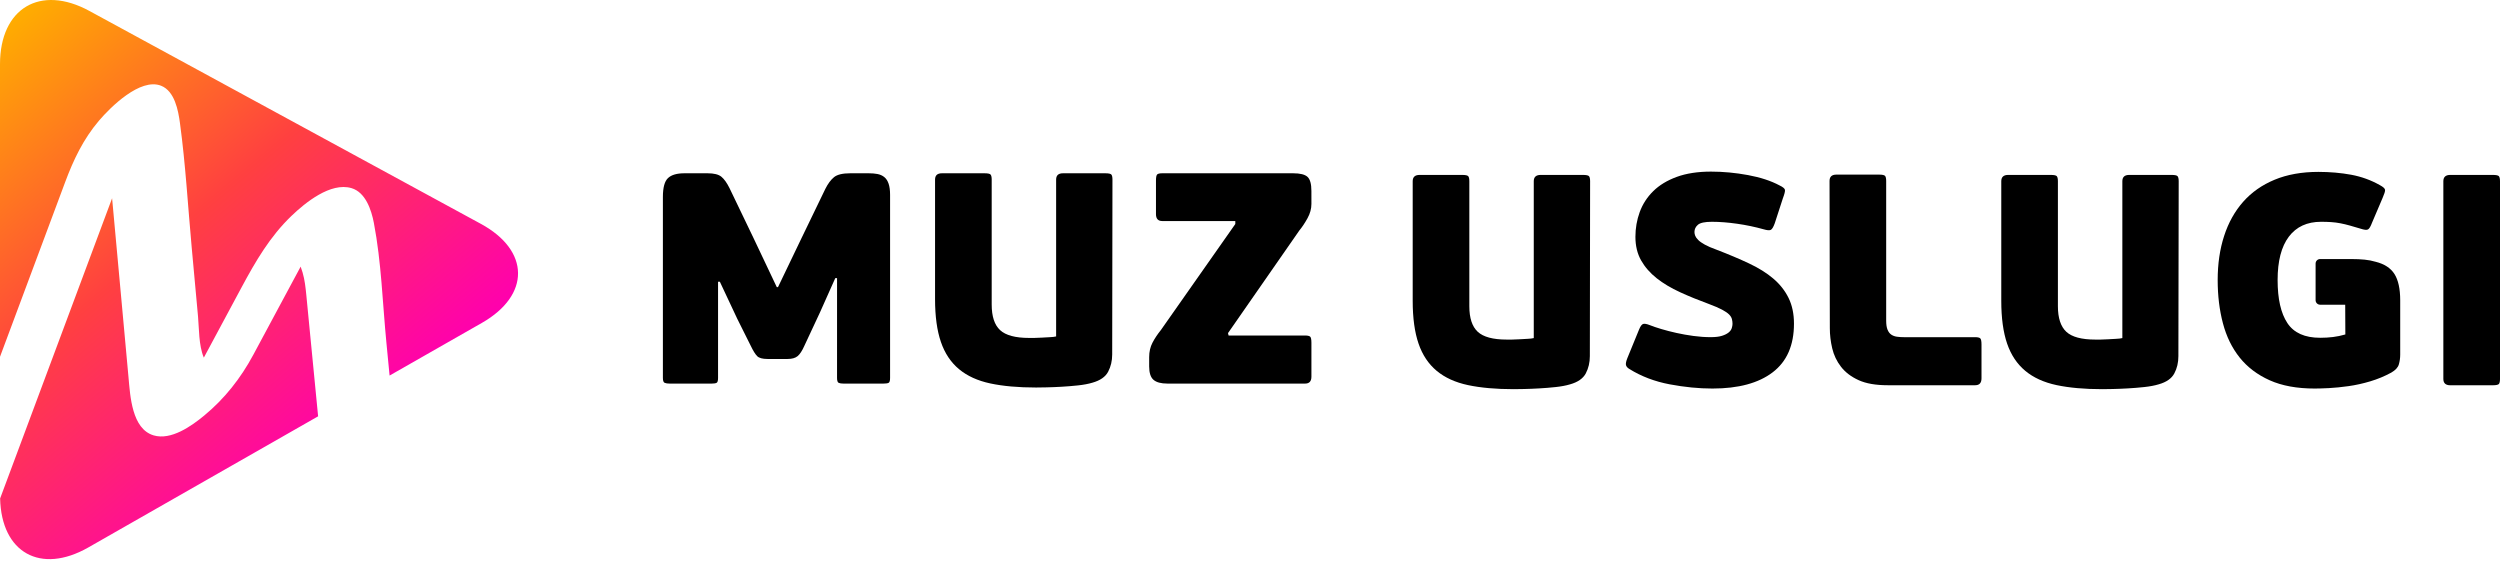
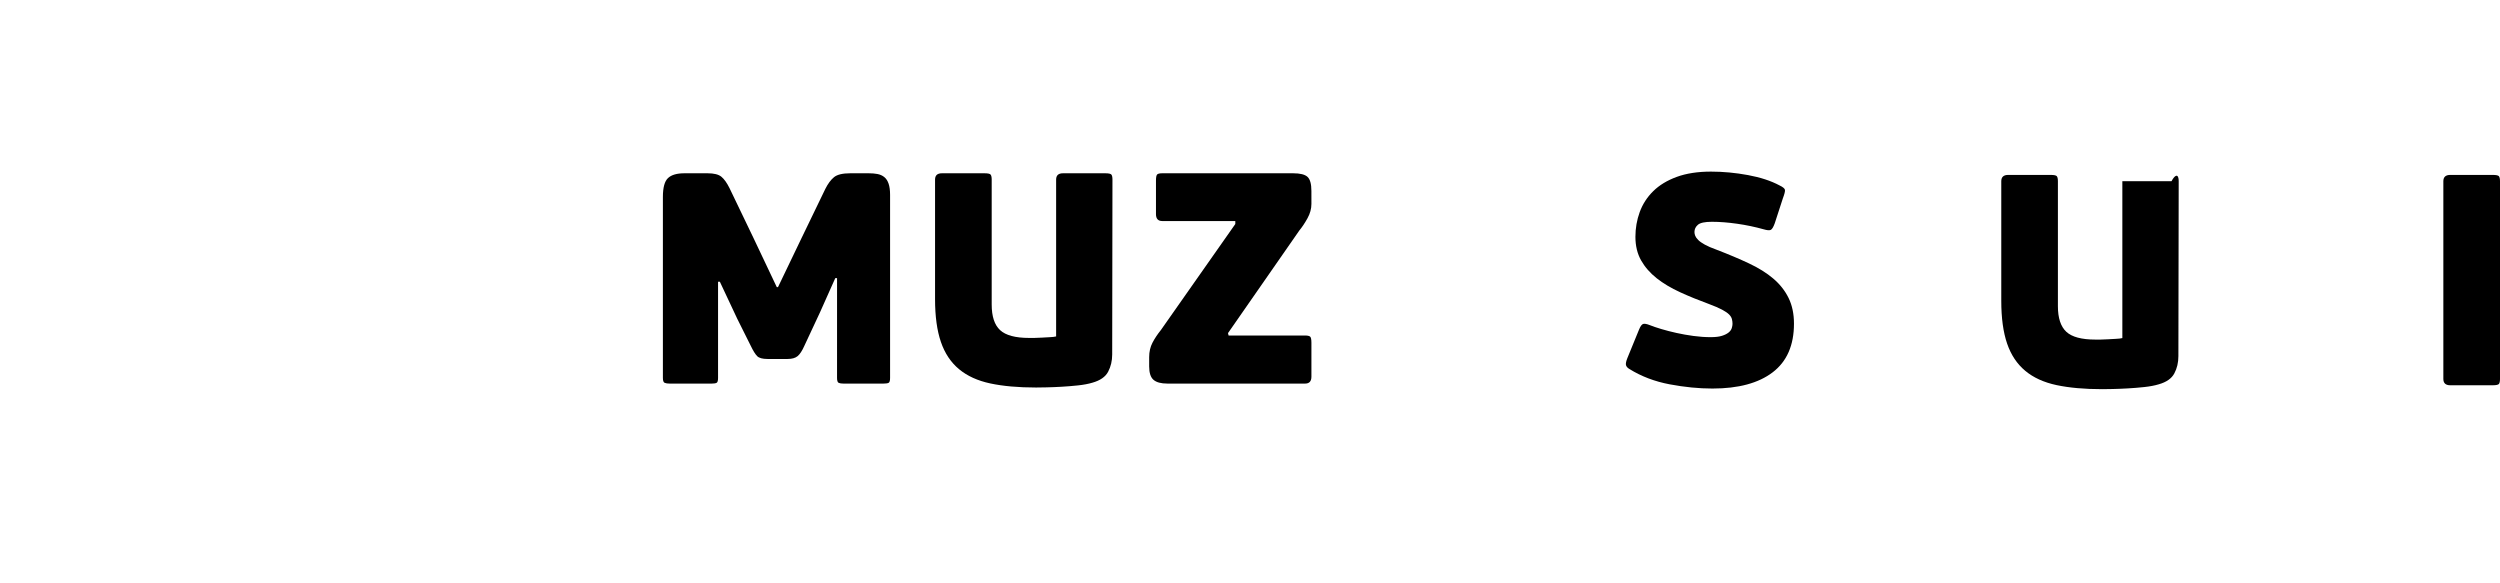
<svg xmlns="http://www.w3.org/2000/svg" width="180" height="42" viewBox="0 0 180 42" fill="none">
-   <path d="M22.055 21.246C22.002 20.703 21.942 20.151 21.788 19.626C21.747 19.485 21.7 19.339 21.647 19.197C21.168 20.089 20.688 20.982 20.209 21.874C19.553 23.096 18.897 24.318 18.241 25.54C17.337 27.224 16.174 28.708 14.698 29.924C13.794 30.671 12.314 31.723 11.06 31.347C9.492 30.877 9.376 28.514 9.252 27.164C9.115 25.67 8.977 24.176 8.842 22.682C8.583 19.881 8.327 17.077 8.071 14.274C5.383 21.479 2.695 28.683 0.009 35.888C0.096 39.788 2.918 41.38 6.362 39.415L22.904 29.975C22.696 27.828 22.486 25.682 22.277 23.535L22.055 21.246ZM34.623 16.118L6.434 0.787C2.896 -1.137 0 0.59 0 4.626V25.688C0.788 23.576 1.575 21.465 2.363 19.353L4.687 13.124C5.289 11.508 5.997 10.016 7.125 8.69C7.955 7.715 10.101 5.583 11.596 6.172C12.579 6.559 12.834 7.946 12.959 8.875C13.36 11.838 13.53 14.845 13.803 17.822C13.955 19.478 14.107 21.134 14.258 22.79C14.334 23.605 14.301 24.869 14.676 25.75C14.689 25.725 14.702 25.702 14.715 25.677C15.607 24.015 16.499 22.354 17.391 20.692C18.398 18.819 19.432 17.035 20.99 15.54C21.974 14.596 23.805 13.101 25.306 13.545C26.324 13.846 26.739 15.116 26.918 16.046C27.461 18.875 27.544 21.842 27.824 24.704C27.899 25.483 27.975 26.262 28.05 27.04L34.697 23.248C38.195 21.251 38.162 18.042 34.623 16.118Z" fill="url(#paint0_linear_123_422)" />
  <path d="M60.268 20.026H60.139L59.038 22.492L57.916 24.894C57.757 25.254 57.595 25.503 57.429 25.641C57.264 25.778 57.024 25.846 56.706 25.846H55.261C54.901 25.846 54.653 25.779 54.516 25.641C54.379 25.505 54.225 25.254 54.052 24.894L53.08 22.947L51.83 20.285H51.7V27.209C51.7 27.412 51.664 27.529 51.592 27.565C51.52 27.601 51.398 27.619 51.225 27.619H48.225C48.067 27.619 47.945 27.601 47.858 27.565C47.772 27.529 47.728 27.412 47.728 27.209V14.184C47.728 13.507 47.85 13.052 48.096 12.822C48.34 12.59 48.735 12.476 49.283 12.476H50.944C51.404 12.476 51.735 12.558 51.937 12.723C52.139 12.89 52.333 13.16 52.52 13.535L54.247 17.127L55.929 20.675H56.015L57.698 17.17L59.424 13.6C59.612 13.225 59.82 12.944 60.05 12.756C60.28 12.569 60.669 12.476 61.216 12.476H62.554C62.784 12.476 62.993 12.493 63.179 12.529C63.367 12.566 63.529 12.637 63.665 12.746C63.801 12.854 63.906 13.013 63.978 13.222C64.05 13.431 64.086 13.701 64.086 14.033V27.209C64.086 27.411 64.05 27.529 63.978 27.565C63.906 27.601 63.777 27.619 63.591 27.619H60.742C60.583 27.619 60.464 27.601 60.386 27.565C60.306 27.529 60.267 27.411 60.267 27.209L60.268 20.026Z" fill="black" />
  <path d="M80.078 25.521C80.078 25.982 79.98 26.396 79.786 26.764C79.592 27.133 79.215 27.395 78.653 27.554C78.365 27.64 78.02 27.706 77.617 27.749C77.215 27.792 76.819 27.824 76.431 27.846C76.043 27.869 75.679 27.882 75.341 27.89C75.003 27.898 74.755 27.901 74.596 27.901C73.315 27.901 72.219 27.803 71.305 27.608C70.391 27.413 69.64 27.071 69.05 26.58C68.461 26.09 68.025 25.438 67.746 24.623C67.466 23.808 67.324 22.78 67.324 21.54V12.93C67.324 12.627 67.489 12.476 67.821 12.476H70.884C71.128 12.476 71.276 12.508 71.326 12.573C71.376 12.637 71.402 12.757 71.402 12.93V21.929C71.402 22.781 71.603 23.394 72.006 23.768C72.409 24.143 73.106 24.331 74.099 24.331C74.171 24.331 74.293 24.331 74.466 24.331C74.638 24.331 74.822 24.323 75.015 24.309C75.21 24.296 75.401 24.284 75.588 24.277C75.775 24.269 75.925 24.251 76.041 24.223V12.93C76.041 12.627 76.206 12.476 76.537 12.476H79.58C79.824 12.476 79.972 12.508 80.022 12.573C80.072 12.637 80.097 12.757 80.097 12.93L80.078 25.521Z" fill="black" />
  <path d="M94.422 14.682C94.422 15.028 94.329 15.371 94.142 15.71C93.955 16.048 93.761 16.341 93.559 16.586L88.416 23.984L88.459 24.157H93.969C94.141 24.157 94.261 24.183 94.325 24.233C94.389 24.284 94.422 24.431 94.422 24.677V27.121C94.422 27.453 94.271 27.618 93.969 27.618H84.057C83.597 27.618 83.262 27.529 83.054 27.348C82.845 27.168 82.74 26.847 82.74 26.385V25.714C82.74 25.325 82.82 24.979 82.978 24.676C83.136 24.373 83.337 24.07 83.581 23.767L88.942 16.13V15.915H83.683C83.381 15.915 83.23 15.749 83.23 15.418V12.995C83.23 12.75 83.262 12.602 83.327 12.551C83.392 12.501 83.511 12.476 83.683 12.476H93.106C93.61 12.476 93.955 12.562 94.141 12.735C94.329 12.908 94.421 13.248 94.421 13.752L94.422 14.682Z" fill="black" />
-   <path d="M114.469 25.64C114.469 26.102 114.371 26.516 114.177 26.884C113.982 27.252 113.605 27.515 113.044 27.673C112.755 27.76 112.411 27.825 112.009 27.868C111.605 27.911 111.209 27.944 110.821 27.965C110.432 27.988 110.07 28.001 109.732 28.009C109.393 28.017 109.146 28.02 108.987 28.02C107.706 28.02 106.61 27.922 105.696 27.728C104.783 27.533 104.031 27.191 103.441 26.7C102.851 26.209 102.415 25.556 102.136 24.741C101.856 23.927 101.714 22.899 101.714 21.659V13.048C101.714 12.745 101.88 12.594 102.211 12.594H105.274C105.518 12.594 105.666 12.626 105.717 12.691C105.766 12.756 105.792 12.875 105.792 13.048V22.048C105.792 22.899 105.993 23.512 106.396 23.887C106.799 24.262 107.497 24.45 108.488 24.45C108.561 24.45 108.683 24.45 108.856 24.45C109.028 24.45 109.211 24.442 109.406 24.428C109.599 24.414 109.792 24.403 109.978 24.396C110.165 24.389 110.315 24.37 110.431 24.342V13.048C110.431 12.745 110.596 12.594 110.928 12.594H113.97C114.215 12.594 114.362 12.626 114.413 12.691C114.463 12.757 114.488 12.875 114.488 13.048L114.469 25.64Z" fill="black" />
  <path d="M117.75 17.051C117.75 16.431 117.853 15.836 118.061 15.266C118.27 14.697 118.593 14.195 119.034 13.763C119.473 13.33 120.037 12.988 120.728 12.735C121.418 12.483 122.24 12.356 123.187 12.356C124.065 12.356 124.954 12.439 125.853 12.605C126.752 12.771 127.511 13.02 128.129 13.351C128.374 13.467 128.503 13.576 128.518 13.676C128.531 13.777 128.481 13.979 128.366 14.282L127.782 16.078C127.683 16.351 127.586 16.51 127.492 16.553C127.398 16.597 127.229 16.582 126.985 16.51C126.364 16.337 125.729 16.203 125.075 16.11C124.419 16.016 123.811 15.969 123.25 15.969C122.748 15.969 122.412 16.041 122.248 16.185C122.082 16.33 122.001 16.502 122.001 16.705C122.001 16.791 122.018 16.881 122.055 16.975C122.091 17.069 122.163 17.17 122.271 17.278C122.378 17.386 122.536 17.498 122.746 17.613C122.952 17.729 123.238 17.851 123.597 17.981C124.462 18.313 125.238 18.641 125.928 18.966C126.619 19.29 127.201 19.654 127.676 20.058C128.152 20.462 128.518 20.927 128.777 21.453C129.036 21.981 129.166 22.597 129.166 23.302C129.166 24.86 128.655 26.029 127.632 26.807C126.611 27.586 125.165 27.975 123.296 27.975C122.316 27.975 121.292 27.874 120.219 27.672C119.149 27.47 118.181 27.104 117.318 26.569C117.173 26.483 117.092 26.385 117.068 26.276C117.049 26.168 117.081 26.006 117.168 25.79L118.009 23.735C118.109 23.49 118.209 23.352 118.311 23.323C118.41 23.295 118.57 23.323 118.787 23.41C119.001 23.496 119.278 23.59 119.616 23.691C119.955 23.792 120.318 23.886 120.706 23.972C121.095 24.059 121.501 24.13 121.925 24.188C122.349 24.246 122.762 24.275 123.166 24.275C123.512 24.275 123.785 24.243 123.986 24.177C124.188 24.113 124.346 24.033 124.462 23.939C124.576 23.845 124.651 23.74 124.687 23.624C124.722 23.509 124.741 23.408 124.741 23.321C124.741 23.206 124.728 23.092 124.698 22.976C124.669 22.86 124.6 22.748 124.493 22.64C124.384 22.532 124.215 22.416 123.986 22.294C123.754 22.172 123.446 22.038 123.057 21.894C122.309 21.62 121.611 21.335 120.964 21.039C120.318 20.742 119.755 20.408 119.28 20.033C118.807 19.658 118.432 19.229 118.158 18.746C117.887 18.266 117.75 17.7 117.75 17.051Z" fill="black" />
-   <path d="M133.82 27.371C133.282 27.126 132.86 26.805 132.552 26.407C132.245 26.011 132.034 25.568 131.919 25.077C131.804 24.587 131.748 24.103 131.748 23.628L131.727 13.027C131.727 12.724 131.89 12.572 132.221 12.572H135.29C135.533 12.572 135.679 12.605 135.729 12.67C135.779 12.734 135.805 12.854 135.805 13.027V23.087C135.805 23.361 135.837 23.578 135.902 23.736C135.967 23.895 136.056 24.014 136.172 24.093C136.288 24.172 136.424 24.223 136.583 24.244C136.74 24.267 136.914 24.277 137.099 24.277H142.213C142.386 24.277 142.506 24.303 142.569 24.353C142.633 24.403 142.668 24.551 142.668 24.796V27.24C142.668 27.573 142.515 27.737 142.213 27.737H135.912C135.054 27.737 134.355 27.616 133.82 27.371Z" fill="black" />
-   <path d="M156.844 25.64C156.844 26.102 156.748 26.516 156.552 26.884C156.359 27.252 155.982 27.515 155.42 27.673C155.132 27.76 154.788 27.825 154.385 27.868C153.982 27.911 153.587 27.944 153.198 27.965C152.811 27.988 152.447 28.001 152.109 28.009C151.77 28.017 151.522 28.02 151.363 28.02C150.083 28.02 148.986 27.922 148.073 27.728C147.159 27.533 146.407 27.191 145.819 26.7C145.229 26.209 144.793 25.556 144.513 24.741C144.233 23.927 144.092 22.899 144.092 21.659V13.048C144.092 12.745 144.258 12.594 144.588 12.594H147.653C147.896 12.594 148.044 12.626 148.094 12.691C148.143 12.756 148.169 12.875 148.169 13.048V22.048C148.169 22.899 148.372 23.512 148.773 23.887C149.175 24.262 149.875 24.45 150.866 24.45C150.938 24.45 151.06 24.45 151.233 24.45C151.406 24.45 151.59 24.442 151.783 24.428C151.977 24.414 152.168 24.403 152.354 24.396C152.542 24.389 152.693 24.37 152.809 24.342V13.048C152.809 12.745 152.973 12.594 153.305 12.594H156.348C156.592 12.594 156.74 12.626 156.789 12.691C156.84 12.757 156.866 12.875 156.866 13.048L156.844 25.64Z" fill="black" />
+   <path d="M156.844 25.64C156.844 26.102 156.748 26.516 156.552 26.884C156.359 27.252 155.982 27.515 155.42 27.673C155.132 27.76 154.788 27.825 154.385 27.868C153.982 27.911 153.587 27.944 153.198 27.965C152.811 27.988 152.447 28.001 152.109 28.009C151.77 28.017 151.522 28.02 151.363 28.02C150.083 28.02 148.986 27.922 148.073 27.728C147.159 27.533 146.407 27.191 145.819 26.7C145.229 26.209 144.793 25.556 144.513 24.741C144.233 23.927 144.092 22.899 144.092 21.659V13.048C144.092 12.745 144.258 12.594 144.588 12.594H147.653C147.896 12.594 148.044 12.626 148.094 12.691C148.143 12.756 148.169 12.875 148.169 13.048V22.048C148.169 22.899 148.372 23.512 148.773 23.887C149.175 24.262 149.875 24.45 150.866 24.45C150.938 24.45 151.06 24.45 151.233 24.45C151.406 24.45 151.59 24.442 151.783 24.428C151.977 24.414 152.168 24.403 152.354 24.396C152.542 24.389 152.693 24.37 152.809 24.342V13.048H156.348C156.592 12.594 156.74 12.626 156.789 12.691C156.84 12.757 156.866 12.875 156.866 13.048L156.844 25.64Z" fill="black" />
  <path d="M179.925 27.641C179.873 27.705 179.726 27.739 179.482 27.739H176.418C176.086 27.739 175.921 27.587 175.921 27.285V13.048C175.921 12.745 176.087 12.594 176.418 12.594H179.482C179.726 12.594 179.873 12.626 179.925 12.691C179.973 12.756 180 12.875 180 13.048V27.284C180 27.457 179.973 27.576 179.925 27.641Z" fill="black" />
-   <path d="M172.404 19.733C172.131 19.301 171.676 19.005 171.044 18.847C170.8 18.774 170.536 18.724 170.257 18.695C169.977 18.666 169.649 18.651 169.275 18.651H167.046C166.869 18.651 166.723 18.797 166.723 18.975V21.615C166.723 21.793 166.869 21.939 167.046 21.939H168.855L168.865 24.081C168.563 24.168 168.268 24.23 167.98 24.265C167.691 24.302 167.381 24.32 167.052 24.32C165.943 24.32 165.156 23.966 164.69 23.259C164.222 22.553 163.988 21.521 163.988 20.166C163.988 18.796 164.257 17.753 164.797 17.04C165.337 16.326 166.11 15.969 167.117 15.969C167.377 15.969 167.616 15.976 167.84 15.991C168.063 16.005 168.285 16.034 168.51 16.077C168.732 16.12 168.959 16.174 169.189 16.239C169.42 16.303 169.678 16.38 169.965 16.466C170.225 16.552 170.401 16.571 170.495 16.52C170.589 16.47 170.684 16.308 170.787 16.034L171.543 14.26C171.671 13.971 171.732 13.777 171.725 13.675C171.718 13.575 171.593 13.459 171.349 13.329C170.714 12.969 170.027 12.72 169.288 12.582C168.546 12.446 167.758 12.376 166.925 12.376C165.73 12.376 164.68 12.564 163.773 12.94C162.868 13.315 162.112 13.845 161.507 14.53C160.903 15.214 160.446 16.033 160.138 16.985C159.827 17.937 159.673 18.997 159.673 20.166C159.673 21.291 159.799 22.329 160.052 23.281C160.303 24.233 160.706 25.055 161.259 25.747C161.814 26.44 162.533 26.983 163.417 27.38C164.303 27.777 165.384 27.975 166.664 27.975C166.925 27.975 167.266 27.964 167.691 27.943C168.114 27.921 168.581 27.874 169.093 27.802C169.604 27.73 170.126 27.615 170.659 27.456C171.189 27.298 171.693 27.088 172.169 26.829C172.471 26.656 172.654 26.459 172.718 26.234C172.782 26.01 172.815 25.776 172.815 25.531V21.614C172.813 20.793 172.676 20.166 172.404 19.733Z" fill="black" />
  <defs>
    <linearGradient id="paint0_linear_123_422" x1="-1.929" y1="3.629" x2="22.994" y2="33.255" gradientUnits="userSpaceOnUse">
      <stop stop-color="#FFAD00" />
      <stop offset="0.5" stop-color="#FF4040" />
      <stop offset="1" stop-color="#FF00AE" />
    </linearGradient>
  </defs>
</svg>